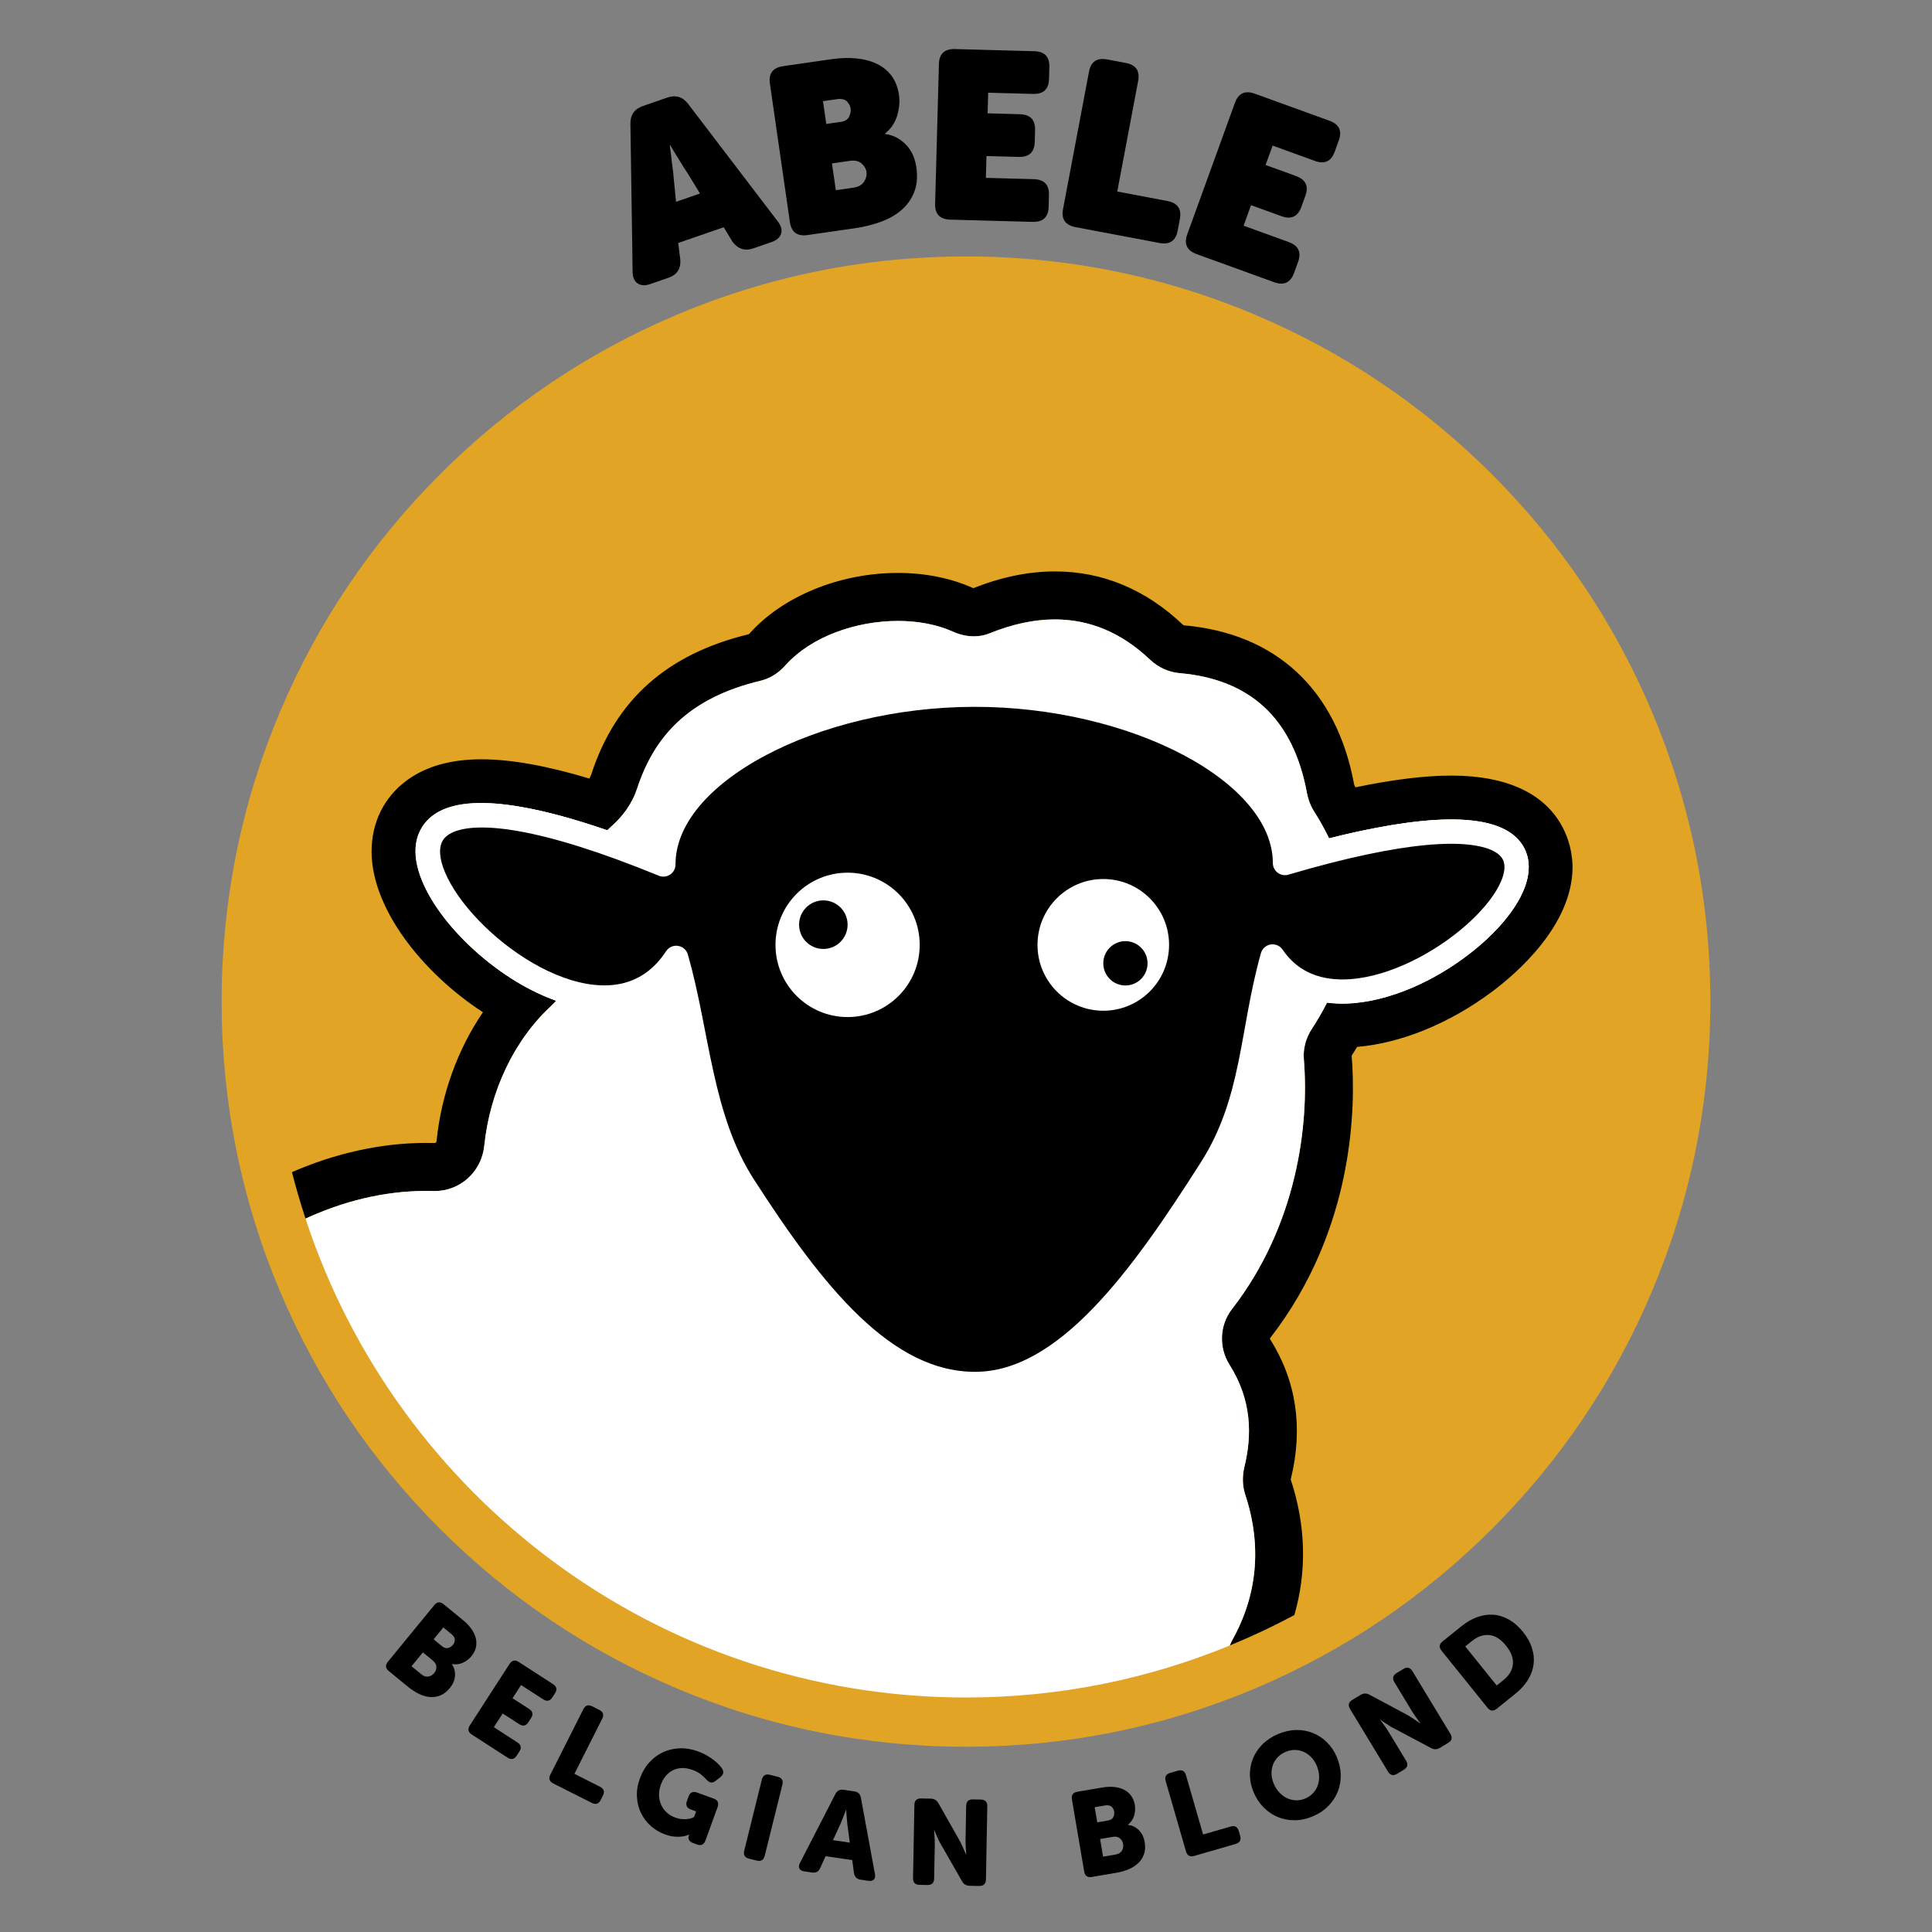
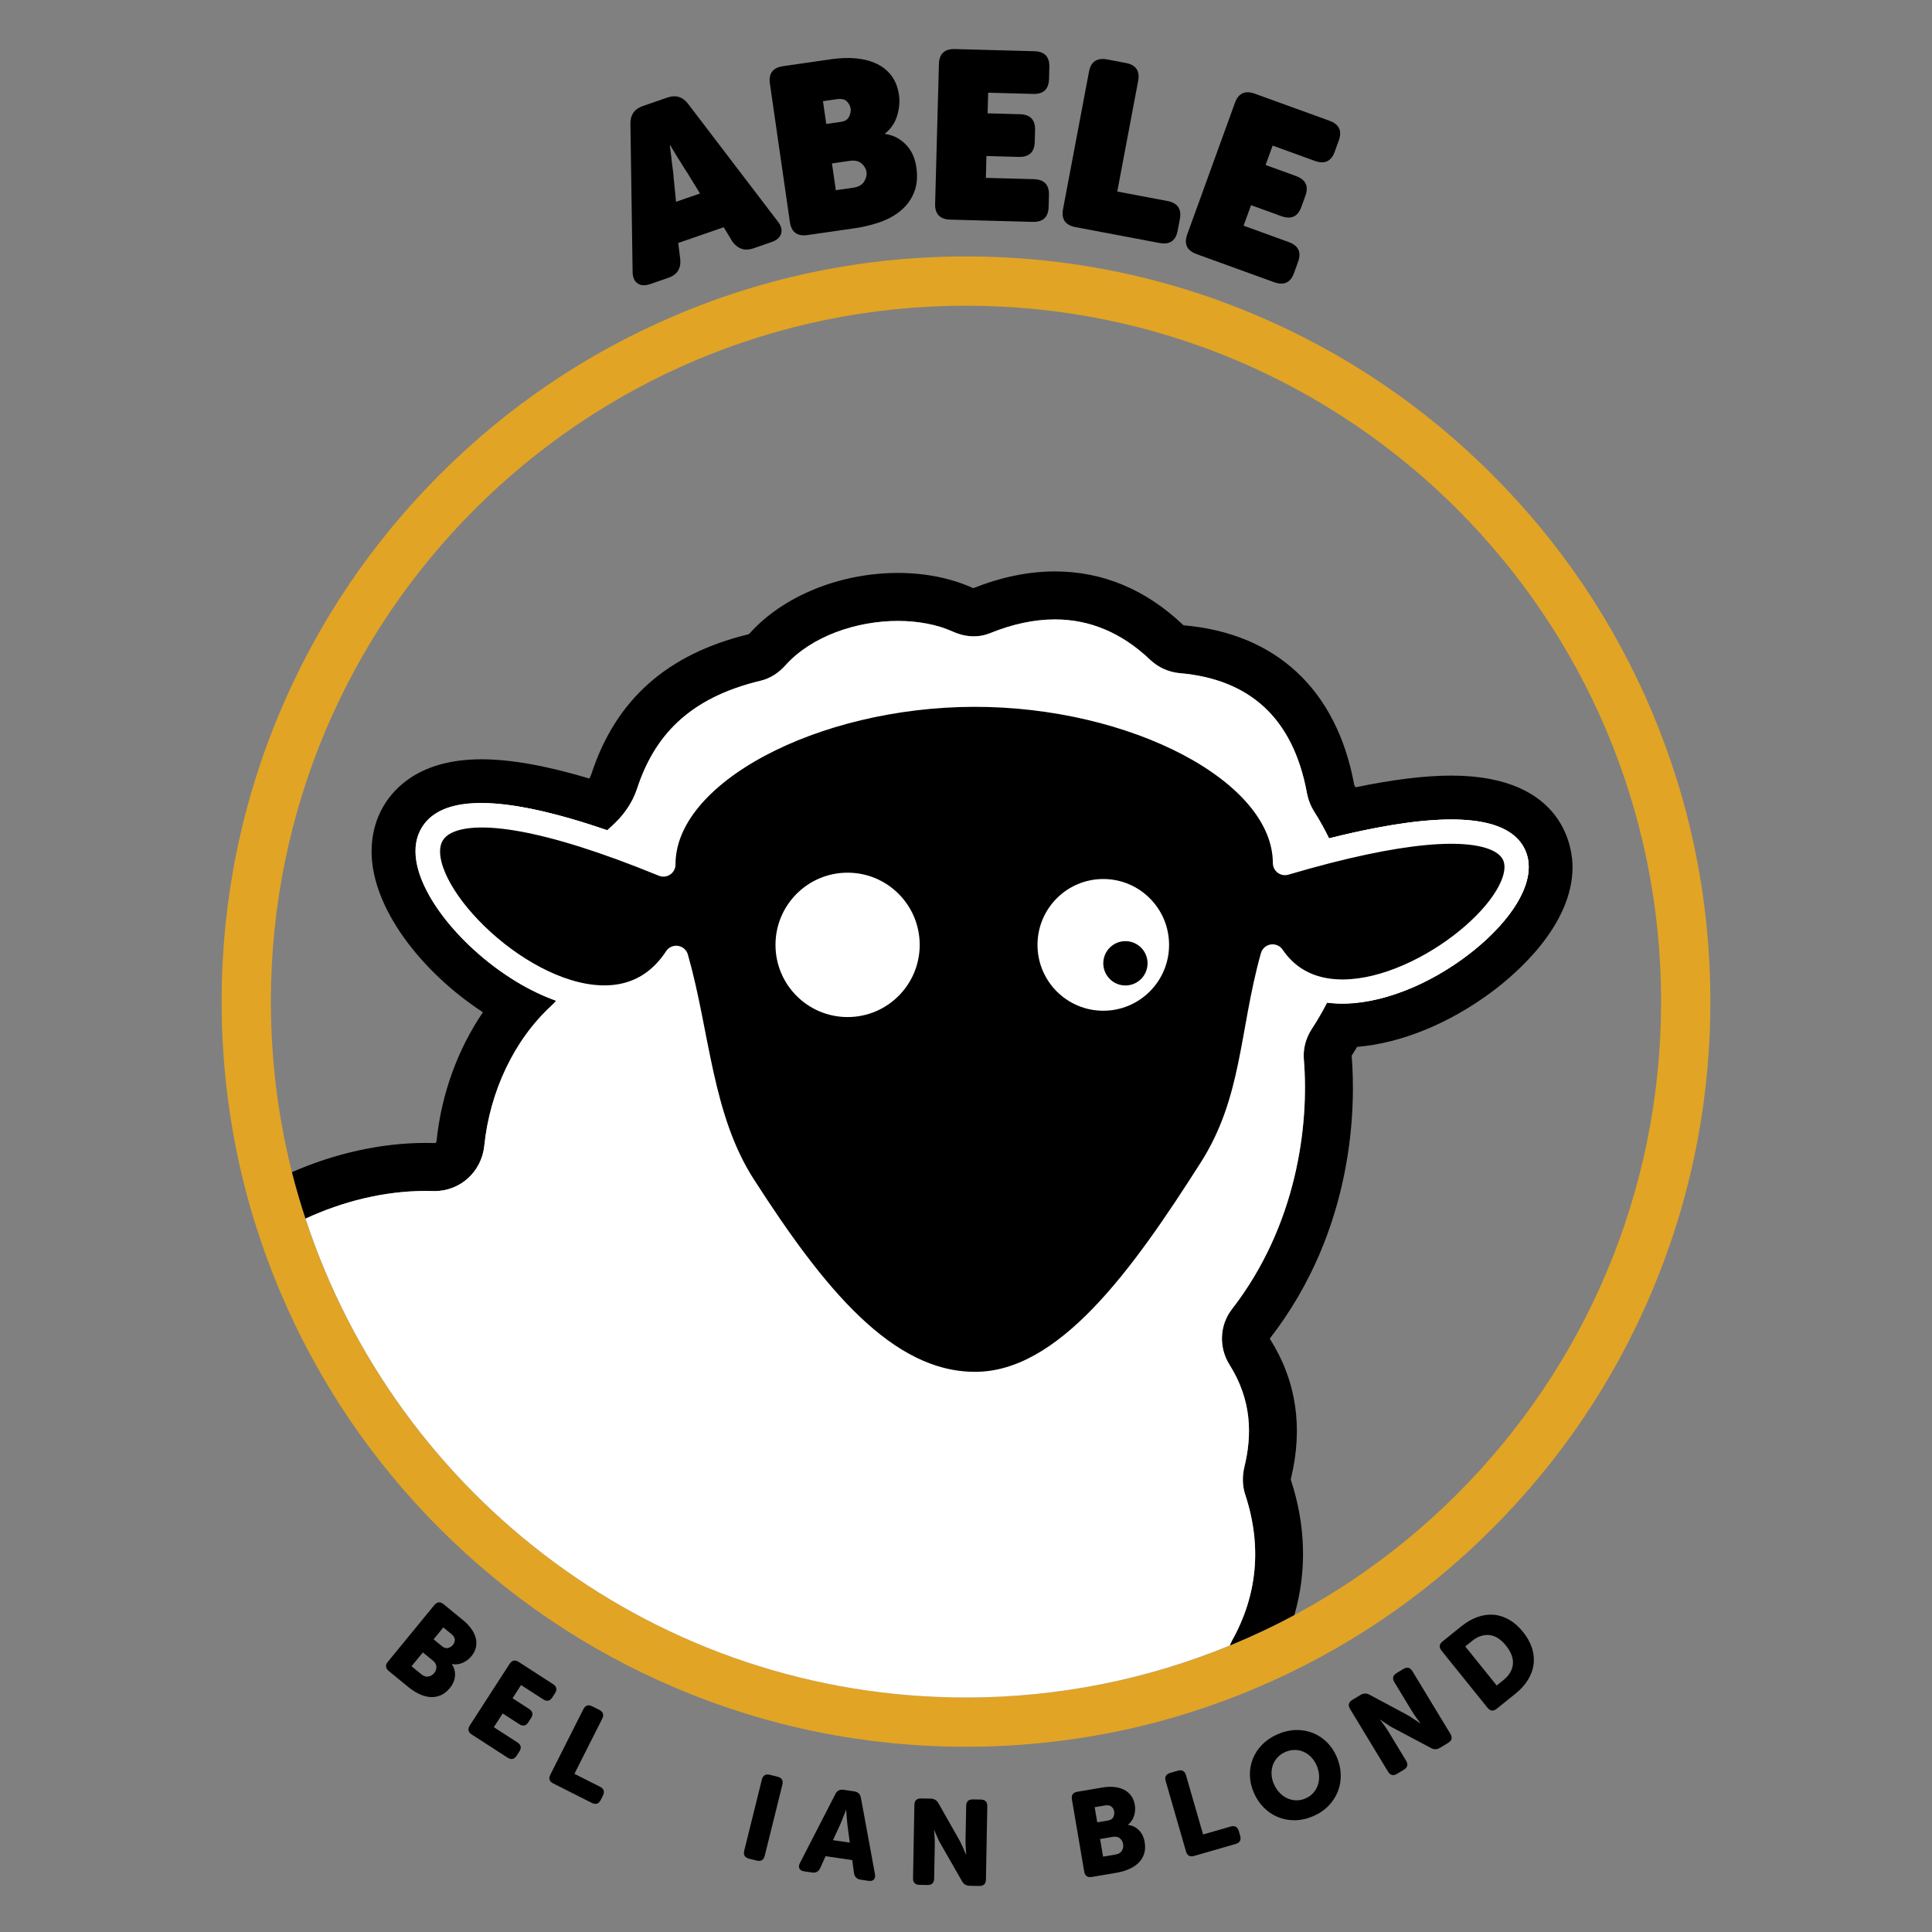
<svg xmlns="http://www.w3.org/2000/svg" viewBox="0 0 880 880">
  <rect x="0" y="0" width="880" height="880" fill="#808080" stroke="none" />
  <g id="nome">
    <g>
      <g>
        <path d="M84.554,456.214c0,196.525,159.136,355.841,355.441,355.841s355.441-159.315,355.441-355.841" style="fill: none;" />
        <path d="M197.806,731.133c1.279-1.562,2.699-1.703,4.259-.425l8.847,7.251c1.53,1.255,2.787,2.569,3.771,3.944.981,1.374,1.653,2.768,2.015,4.178.359,1.411.389,2.822.085,4.234-.305,1.412-.992,2.771-2.062,4.076-1.047,1.277-2.356,2.269-3.93,2.973-1.572.704-3.208.906-4.905.606l-.069.085c.669.976,1.098,1.956,1.286,2.94.188.985.218,1.947.089,2.885-.129.938-.394,1.825-.793,2.66-.4.835-.879,1.593-1.438,2.273-1.373,1.676-2.849,2.826-4.43,3.453-1.58.626-3.192.859-4.837.697-1.646-.162-3.304-.654-4.975-1.479s-3.258-1.853-4.761-3.084l-8.847-7.251c-1.56-1.278-1.699-2.697-.419-4.259l21.113-25.76ZM191.916,762.608c1.077.883,2.147,1.226,3.209,1.028,1.062-.197,1.942-.721,2.641-1.572s1.034-1.798,1.011-2.838c-.025-1.04-.575-2.002-1.653-2.885l-4.508-3.695-5.165,6.302,4.466,3.66ZM201.329,749.822c.936.768,1.849,1.042,2.739.822.891-.219,1.638-.697,2.243-1.436.581-.71.862-1.501.842-2.372-.021-.871-.527-1.713-1.52-2.526l-3.7-3.033-4.433,5.408,3.828,3.137Z" />
        <path d="M232.093,757.904c1.096-1.695,2.49-1.997,4.184-.902l15.612,10.087c1.693,1.094,1.992,2.489.897,4.185l-1.195,1.85c-1.096,1.696-2.49,1.996-4.184.902l-10.069-6.506-3.884,6.012,7.528,4.864c1.693,1.094,1.993,2.489.897,4.185l-1.195,1.85c-1.095,1.695-2.49,1.995-4.184.901l-7.528-4.864-4.033,6.243,10.716,6.923c1.693,1.094,1.992,2.49.897,4.185l-1.195,1.85c-1.096,1.696-2.49,1.996-4.184.902l-16.259-10.505c-1.694-1.094-1.993-2.488-.897-4.185l18.075-27.976Z" />
        <path d="M265.694,778.551c.909-1.802,2.265-2.249,4.064-1.341l3.191,1.61c1.8.908,2.245,2.264,1.337,4.065l-12.647,25.067,11.636,5.871c1.8.907,2.246,2.264,1.337,4.065l-.992,1.966c-.909,1.803-2.265,2.249-4.064,1.341l-17.527-8.843c-1.801-.908-2.246-2.263-1.336-4.065l15.002-29.737Z" />
-         <path d="M291.472,810.018c1.027-2.828,2.452-5.249,4.275-7.262,1.822-2.013,3.905-3.561,6.249-4.643,2.343-1.082,4.879-1.674,7.607-1.776,2.729-.102,5.506.359,8.331,1.386,1.481.538,2.825,1.163,4.029,1.874,1.205.711,2.265,1.418,3.18,2.12.914.704,1.673,1.38,2.276,2.028.603.648,1.043,1.18,1.322,1.593.579.875.8,1.638.661,2.29-.141.652-.595,1.287-1.365,1.905l-2.114,1.634c-.771.618-1.491.855-2.159.71-.67-.146-1.354-.599-2.051-1.36-.699-.761-1.506-1.522-2.418-2.284-.914-.761-2.18-1.436-3.799-2.023-1.861-.676-3.559-.971-5.092-.883-1.533.087-2.918.463-4.153,1.127-1.236.664-2.293,1.56-3.17,2.686-.877,1.127-1.566,2.38-2.067,3.76-.626,1.725-.902,3.372-.829,4.94.074,1.57.408,3.01,1.006,4.319.597,1.31,1.438,2.455,2.526,3.436,1.086.98,2.336,1.728,3.75,2.24,1.309.476,2.502.733,3.58.773,1.077.04,1.995-.017,2.754-.172.874-.15,1.657-.432,2.354-.843l.921-2.536-2.378-.863c-1.896-.688-2.498-1.98-1.809-3.879l.732-2.018c.689-1.897,1.981-2.502,3.877-1.813l7.546,2.74c1.896.688,2.498,1.981,1.81,3.879l-5.525,15.213c-.688,1.898-1.981,2.502-3.876,1.813l-1.706-.619c-.931-.338-1.559-.81-1.884-1.416-.327-.606-.376-1.221-.15-1.842l.037-.104.132-.362c.024-.068.061-.114.107-.136l-.103-.038c-.894.418-1.916.71-3.068.877-.99.148-2.16.173-3.508.073-1.349-.1-2.851-.449-4.504-1.05-2.378-.863-4.501-2.132-6.37-3.807s-3.354-3.628-4.452-5.863c-1.1-2.234-1.724-4.706-1.87-7.415-.148-2.709.305-5.512,1.357-8.41Z" />
        <path d="M347.011,810.612c.485-1.959,1.707-2.696,3.664-2.211l3.47.861c1.956.485,2.692,1.708,2.206,3.667l-8.021,32.327c-.486,1.959-1.708,2.695-3.664,2.21l-3.47-.86c-1.957-.486-2.692-1.708-2.206-3.668l8.021-32.326Z" />
        <path d="M380.497,817.185c.785-1.554,2.029-2.205,3.734-1.954l4.896.723c1.704.251,2.709,1.233,3.012,2.948l6.388,34.72c.206,1.107.038,1.936-.506,2.485-.545.551-1.36.746-2.448.585l-3.591-.529c-1.705-.251-2.706-1.252-3.004-3.003l-.797-5.904-12.132-1.789-2.468,5.424c-.718,1.601-1.946,2.272-3.688,2.016l-3.591-.529c-1.088-.16-1.813-.582-2.176-1.267-.362-.684-.284-1.525.233-2.525l16.136-31.399ZM387.075,839.301l-1.06-7.892c-.091-.644-.161-1.359-.212-2.146-.051-.787-.116-1.538-.195-2.255-.064-.825-.125-1.669-.183-2.531l-.109-.016c-.305.809-.606,1.599-.905,2.37-.283.663-.562,1.364-.838,2.103s-.55,1.403-.822,1.993l-3.347,7.242,7.671,1.131Z" />
        <path d="M416.492,822.143c.037-2.018,1.063-3.009,3.08-2.972l4.289.08c1.649.03,2.846.732,3.591,2.104l9.374,16.527c.391.668.762,1.391,1.114,2.168s.688,1.519,1.004,2.222c.352.814.703,1.609,1.057,2.387l.109.002c-.059-.808-.117-1.617-.175-2.426-.062-.698-.103-1.434-.124-2.205-.022-.771-.028-1.468-.017-2.093l.284-15.356c.038-2.018,1.064-3.009,3.08-2.972l3.574.066c2.016.037,3.006,1.065,2.968,3.083l-.617,33.302c-.037,2.019-1.064,3.009-3.08,2.972l-4.288-.08c-1.613-.029-2.792-.73-3.536-2.103l-9.43-16.474c-.393-.631-.782-1.345-1.171-2.142-.389-.796-.723-1.545-1.003-2.248-.389-.814-.723-1.61-1.001-2.387l-.11-.002c.059.81.116,1.618.176,2.426.06.699.102,1.434.124,2.205.021.771.027,1.47.016,2.093l-.283,15.302c-.037,2.019-1.064,3.009-3.08,2.972l-3.574-.066c-2.016-.037-3.005-1.064-2.968-3.083l.617-33.302Z" />
        <path d="M488.246,819.613c-.338-1.989.486-3.154,2.475-3.492l11.276-1.917c1.951-.332,3.768-.418,5.45-.257,1.682.161,3.174.568,4.476,1.222,1.301.654,2.384,1.559,3.25,2.714.866,1.156,1.44,2.566,1.724,4.23.276,1.628.165,3.267-.336,4.916-.501,1.648-1.421,3.015-2.762,4.099l.019.108c1.176.136,2.197.456,3.063.959.867.505,1.612,1.113,2.235,1.826s1.118,1.495,1.486,2.344c.367.851.625,1.709.772,2.577.363,2.136.263,4.004-.302,5.607-.563,1.604-1.446,2.974-2.648,4.108-1.201,1.136-2.661,2.063-4.38,2.783-1.718.721-3.535,1.243-5.45,1.568l-11.276,1.918c-1.988.338-3.151-.488-3.489-2.479l-5.583-32.836ZM504.661,829.22c1.192-.203,1.999-.712,2.418-1.528.419-.815.549-1.693.389-2.635-.153-.904-.566-1.635-1.237-2.19-.672-.557-1.639-.727-2.903-.512l-4.717.802,1.172,6.893,4.879-.829ZM508.132,844.712c1.373-.233,2.334-.815,2.883-1.746.548-.931.73-1.939.546-3.024-.185-1.086-.678-1.96-1.479-2.625-.802-.664-1.889-.88-3.262-.646l-5.746.977,1.365,8.032,5.692-.968Z" />
        <path d="M530.96,811.276c-.56-1.939.129-3.189,2.066-3.748l3.434-.991c1.938-.56,3.187.131,3.746,2.07l7.786,26.976,12.521-3.614c1.938-.559,3.187.132,3.746,2.07l.61,2.116c.561,1.939-.129,3.188-2.066,3.748l-18.861,5.444c-1.938.559-3.186-.131-3.746-2.07l-9.236-32.001Z" />
        <path d="M571.051,816.428c-1.109-2.599-1.689-5.215-1.738-7.849-.049-2.633.404-5.142,1.359-7.525s2.394-4.545,4.315-6.483c1.923-1.938,4.282-3.507,7.081-4.702,2.798-1.195,5.562-1.817,8.292-1.867,2.73-.049,5.286.405,7.669,1.363s4.509,2.364,6.378,4.22,3.359,4.083,4.47,6.682c1.139,2.666,1.744,5.341,1.814,8.025.07,2.684-.364,5.234-1.306,7.651-.94,2.418-2.364,4.613-4.272,6.586-1.908,1.972-4.262,3.557-7.06,4.752-2.798,1.196-5.569,1.801-8.313,1.816s-5.314-.473-7.712-1.465c-2.396-.99-4.541-2.439-6.432-4.346s-3.406-4.192-4.546-6.858ZM580.204,812.517c.663,1.553,1.521,2.883,2.572,3.99,1.051,1.107,2.212,1.958,3.482,2.553s2.623.914,4.059.96c1.434.046,2.859-.234,4.275-.839,1.416-.605,2.604-1.442,3.562-2.511.958-1.067,1.662-2.267,2.111-3.596.448-1.329.636-2.757.562-4.281-.074-1.525-.442-3.064-1.105-4.617-.635-1.484-1.467-2.755-2.496-3.812-1.03-1.057-2.173-1.865-3.429-2.426s-2.595-.847-4.015-.859c-1.421-.012-2.839.285-4.255.89-1.416.605-2.61,1.426-3.584,2.46-.973,1.035-1.691,2.199-2.154,3.494-.463,1.297-.669,2.681-.616,4.155.052,1.475.395,2.955,1.029,4.439Z" />
        <path d="M614.946,778.437c-1.046-1.727-.707-3.112,1.019-4.157l3.668-2.223c1.411-.854,2.799-.899,4.16-.138l16.749,8.971c.688.356,1.388.77,2.101,1.238.712.47,1.392.917,2.034,1.343.731.501,1.454.985,2.167,1.455l.095-.058c-.481-.651-.962-1.305-1.443-1.958-.424-.558-.852-1.157-1.282-1.798-.431-.64-.807-1.227-1.131-1.761l-7.957-13.138c-1.046-1.727-.707-3.112,1.018-4.157l3.058-1.852c1.725-1.044,3.11-.703,4.155,1.022l17.257,28.489c1.046,1.727.705,3.112-1.019,4.156l-3.669,2.223c-1.38.836-2.751.872-4.112.109l-16.769-8.896c-.668-.324-1.379-.719-2.133-1.186-.754-.466-1.437-.921-2.049-1.366-.764-.48-1.47-.976-2.12-1.483l-.094.057c.48.653.962,1.307,1.443,1.958.424.56.851,1.158,1.281,1.799.431.64.808,1.227,1.131,1.761l7.93,13.091c1.046,1.727.706,3.112-1.019,4.156l-3.058,1.852c-1.725,1.045-3.109.704-4.155-1.022l-17.256-28.488Z" />
        <path d="M656.621,751.89c-1.266-1.572-1.114-2.99.456-4.256l8.522-6.864c2.398-1.933,4.852-3.343,7.359-4.232,2.509-.889,4.972-1.235,7.39-1.039,2.419.197,4.764.947,7.037,2.249,2.273,1.304,4.377,3.155,6.312,5.556,1.934,2.401,3.301,4.858,4.102,7.371.8,2.514,1.045,4.979.733,7.397-.312,2.419-1.163,4.767-2.555,7.041-1.392,2.276-3.287,4.38-5.685,6.312l-8.522,6.865c-1.57,1.265-2.988,1.111-4.255-.461l-20.895-25.938ZM684.812,765.234c2.598-2.093,4.029-4.494,4.294-7.205.264-2.711-.789-5.538-3.161-8.482-2.371-2.943-4.906-4.542-7.605-4.796-2.699-.252-5.318.645-7.859,2.69l-3.084,2.484,14.333,17.792,3.083-2.483Z" />
      </g>
      <g>
        <path d="M84.554,456.214c0-196.525,159.136-355.841,355.441-355.841s355.441,159.315,355.441,355.841" style="fill: none;" />
        <path d="M287.145,56.321c-.024-4.033,1.866-6.709,5.677-8.028l11.123-3.85c3.809-1.318,6.951-.384,9.425,2.801l40.796,53.488c1.618,2.034,2.159,3.925,1.621,5.674-.537,1.75-1.997,3.036-4.377,3.86l-8.266,2.861c-3.811,1.319-6.975.317-9.496-3.005l-4.006-6.621-20.715,7.17.944,7.681c.276,4.1-1.524,6.82-5.402,8.162l-8.266,2.861c-2.382.825-4.323.715-5.827-.328-1.503-1.042-2.248-2.863-2.233-5.462l-.998-67.263ZM318.839,88.135l-5.781-9.439c-.766-1.107-1.594-2.403-2.488-3.886-.895-1.481-1.747-2.845-2.558-4.091-.907-1.516-1.812-3.033-2.718-4.55l-.204.071c.225,1.752.45,3.504.677,5.257.13,1.481.321,3.074.568,4.779.248,1.707.413,3.231.498,4.575l1.087,11.063,10.919-3.779Z" />
        <path d="M350.682,38.105c-.669-4.636,1.348-7.294,6.051-7.973l21.909-3.162c4.132-.596,7.971-.713,11.515-.351,3.543.362,6.665,1.206,9.365,2.526,2.7,1.322,4.909,3.152,6.629,5.488,1.718,2.337,2.825,5.217,3.319,8.641.433,2.996.157,6.131-.824,9.403-.983,3.273-2.812,5.976-5.485,8.109l.031.214c2.382.385,4.415,1.11,6.097,2.179,1.682,1.068,3.096,2.302,4.243,3.702,1.147,1.401,2.02,2.914,2.619,4.537.598,1.625,1.005,3.187,1.222,4.685.638,4.423.3,8.258-1.013,11.505-1.314,3.248-3.3,5.992-5.958,8.232-2.66,2.241-5.823,4.008-9.49,5.302-3.67,1.294-7.498,2.229-11.488,2.805l-21.589,3.116c-4.702.679-7.388-1.299-8.058-5.937l-9.095-63.021ZM383.085,55.493c1.853-.268,3.082-1.063,3.692-2.39.608-1.325.836-2.524.682-3.594-.186-1.284-.767-2.402-1.739-3.354-.975-.952-2.494-1.278-4.56-.98l-6.306.91,1.497,10.379,6.733-.972ZM388.722,85.48c2.28-.329,3.895-1.235,4.845-2.72.948-1.483,1.316-2.975,1.101-4.473-.206-1.426-.955-2.702-2.244-3.827-1.29-1.125-3.075-1.522-5.354-1.193l-8.122,1.172,1.76,12.198,8.016-1.157Z" />
        <path d="M427.66,29.178c.127-4.682,2.565-6.96,7.315-6.831l36.161.982c4.677.127,6.952,2.533,6.825,7.215l-.146,5.403c-.127,4.684-2.53,6.96-7.207,6.833l-20.51-.557-.255,9.401,14.681.399c4.749.129,7.061,2.535,6.934,7.217l-.147,5.403c-.127,4.684-2.565,6.96-7.314,6.831l-14.681-.399-.27,9.942,21.805.592c4.749.129,7.061,2.535,6.934,7.218l-.146,5.403c-.128,4.684-2.565,6.96-7.315,6.831l-37.456-1.017c-4.75-.129-7.062-2.534-6.934-7.217l1.728-63.65Z" />
        <path d="M496.02,32.661c.869-4.603,3.639-6.464,8.308-5.582l8.488,1.604c4.598.868,6.462,3.604,5.593,8.207l-9.51,50.352,22.813,4.309c4.668.882,6.568,3.625,5.698,8.228l-1.003,5.312c-.869,4.604-3.639,6.464-8.307,5.582l-38.199-7.215c-4.669-.882-6.568-3.623-5.699-8.228l11.817-62.567Z" />
        <path d="M562.483,46.86c1.596-4.404,4.628-5.796,9.095-4.177l34.009,12.329c4.398,1.595,5.8,4.595,4.204,8.999l-1.843,5.082c-1.597,4.405-4.595,5.809-8.993,4.214l-19.289-6.992-3.205,8.842,13.807,5.005c4.467,1.62,5.901,4.632,4.306,9.035l-1.843,5.082c-1.597,4.405-4.628,5.797-9.095,4.177l-13.807-5.005-3.39,9.35,20.507,7.434c4.467,1.619,5.901,4.631,4.306,9.035l-1.843,5.082c-1.597,4.405-4.628,5.796-9.095,4.177l-35.227-12.771c-4.467-1.619-5.902-4.63-4.306-9.035l21.701-59.861Z" />
      </g>
    </g>
  </g>
  <g id="pecora">
    <g>
      <g>
-         <path d="M439.995,784.404c-87.57,0-169.898-34.14-231.818-96.13-61.917-61.986-96.017-144.4-96.017-232.061s34.1-170.075,96.017-232.061c61.92-61.99,144.248-96.129,231.818-96.129s169.898,34.139,231.818,96.129c61.917,61.986,96.017,144.401,96.017,232.061s-34.1,170.074-96.017,232.061c-61.92,61.99-144.248,96.13-231.818,96.13Z" style="fill: #e1a425;" />
        <path d="M439.995,139.242c174.863,0,316.616,141.913,316.616,316.972s-141.754,316.972-316.616,316.972S123.379,631.273,123.379,456.214,265.133,139.242,439.995,139.242M439.995,116.805c-45.765,0-90.173,8.978-131.99,26.685-40.377,17.097-76.635,41.569-107.765,72.734-31.129,31.164-55.571,67.459-72.647,107.878-17.684,41.856-26.65,86.305-26.65,132.112s8.966,90.256,26.65,132.112c17.077,40.419,41.519,76.714,72.647,107.878,31.13,31.165,67.388,55.637,107.765,72.734,41.817,17.707,86.225,26.685,131.99,26.685s90.173-8.978,131.99-26.685c40.378-17.097,76.635-41.569,107.766-72.734,31.129-31.164,55.571-67.459,72.647-107.878,17.684-41.856,26.65-86.305,26.65-132.112s-8.967-90.256-26.65-132.112c-17.076-40.419-41.519-76.714-72.647-107.878-31.13-31.165-67.388-55.637-107.766-72.734-41.817-17.707-86.225-26.685-131.99-26.685h0Z" style="fill: #e1a425;" />
      </g>
-       <path d="M618.131,476.843c19.93-1.663,41.92-10.574,61.371-25.062,11.056-8.235,36.772-30.264,36.773-56.885,0-6.95-2.662-41.619-55.252-41.623-12.038.002-26.66,1.821-43.593,5.335-.112-.176-.21-.353-.323-.53-.165-.258-.282-.571-.349-.93-7.952-42.977-35.473-68.659-77.493-72.316-.16-.015-.311-.129-.41-.223-17.008-16.148-36.645-24.336-58.364-24.336-11.94,0-24.434,2.564-37.151,7.624-.092-.032-.205-.075-.335-.134-9.864-4.449-21.623-6.801-34.006-6.801-26.478,0-52.371,10.564-67.577,27.568-.148.166-.267.274-.345.339-37.118,8.963-60.556,29.744-71.643,63.521-.256.781-.602,1.515-.983,2.219-19.479-5.835-35.777-8.764-49.136-8.764-13.889,0-25.303,3.211-33.925,9.543-10.405,7.641-16.135,19.16-16.135,32.434,0,25.567,22.401,54.722,50.717,73.247-11.467,16.834-18.914,37.194-21.108,58.541-.025.24-.159,1.024-.851,1.024-1.346-.037-2.644-.056-3.942-.056-20.247,0-41.266,4.655-61.077,13.313,1.803,7.161,3.89,14.204,6.17,21.162,16.782-7.749,35.575-12.612,54.907-12.612,1.092,0,2.183.015,3.278.046.222.006.445.01.665.01,11.73,0,21.366-8.887,22.575-20.65,2.547-24.782,13.639-48.21,30.572-63.776.77-.708,1.483-1.461,2.155-2.244-3.636-1.292-7.344-2.897-11.107-4.808-1.484-.756-2.975-1.544-4.476-2.398-1.698-.966-3.379-2-5.048-3.069-27.604-17.669-50.415-48.54-41.465-66.969,6.868-14.14,27.862-16.569,62.492-7.422,7.067,1.866,14.666,4.185,22.871,7.02.546-.519,1.067-1.05,1.644-1.552,5.418-4.716,9.713-10.586,11.954-17.414,7.745-23.594,23.172-41.242,56.299-49.16,4.384-1.048,8.208-3.58,11.214-6.942,11.906-13.316,32.378-20.287,51.306-20.287,9.071,0,17.785,1.6,25.035,4.87,3.04,1.371,6.311,2.145,9.565,2.145,2.433,0,4.855-.432,7.166-1.369,10.395-4.216,20.313-6.336,29.726-6.336,15.932,0,30.42,6.072,43.338,18.336,3.707,3.519,8.457,5.697,13.546,6.14,31.647,2.754,51.573,20.265,57.911,54.516.574,3.106,1.722,6.063,3.422,8.724,2.6,4.071,4.774,8.059,6.687,11.994,3.814-.96,7.503-1.835,11.079-2.633.393-.088.759-.157,1.15-.243,2.919-.642,5.756-1.228,8.516-1.762,39.597-7.663,62.749-4.192,68.808,10.54,7.312,17.796-15.893,43.305-42.547,57.69-7.472,4.029-15.626,7.317-23.87,9.367-1.64.409-3.282.762-4.923,1.063-.395.073-.79.147-1.185.214-6.08,1.017-12.129,1.279-17.917.542-2.069,4.06-4.386,8.056-6.954,11.982-2.686,4.105-4.069,8.963-3.665,13.854,2.484,30.08-3.196,75.731-32.764,113.864-5.66,7.3-6.027,17.468-1.097,25.282,10.268,16.275,10.264,32.18,6.801,46.492-1.014,4.19-.991,8.58.359,12.674,7.702,23.351,5.547,45.803-5.975,66.427-.412.738-.719,1.519-1.047,2.291,10.07-4.14,19.892-8.755,29.41-13.873,5.733-19.846,5.242-40.804-1.65-61.701.002.005.004.007.006.007.018,0,.025-.275.123-.679,5.588-23.097,2.371-44.399-9.563-63.314-.081-.129-.069-.27-.061-.298,38.922-50.168,39.04-106.605,37.241-128.763.026-.065.074-.165.152-.283.816-1.248,1.55-2.496,2.314-3.744Z" style="fill: #000000;" />
+       <path d="M618.131,476.843c19.93-1.663,41.92-10.574,61.371-25.062,11.056-8.235,36.772-30.264,36.773-56.885,0-6.95-2.662-41.619-55.252-41.623-12.038.002-26.66,1.821-43.593,5.335-.112-.176-.21-.353-.323-.53-.165-.258-.282-.571-.349-.93-7.952-42.977-35.473-68.659-77.493-72.316-.16-.015-.311-.129-.41-.223-17.008-16.148-36.645-24.336-58.364-24.336-11.94,0-24.434,2.564-37.151,7.624-.092-.032-.205-.075-.335-.134-9.864-4.449-21.623-6.801-34.006-6.801-26.478,0-52.371,10.564-67.577,27.568-.148.166-.267.274-.345.339-37.118,8.963-60.556,29.744-71.643,63.521-.256.781-.602,1.515-.983,2.219-19.479-5.835-35.777-8.764-49.136-8.764-13.889,0-25.303,3.211-33.925,9.543-10.405,7.641-16.135,19.16-16.135,32.434,0,25.567,22.401,54.722,50.717,73.247-11.467,16.834-18.914,37.194-21.108,58.541-.025.24-.159,1.024-.851,1.024-1.346-.037-2.644-.056-3.942-.056-20.247,0-41.266,4.655-61.077,13.313,1.803,7.161,3.89,14.204,6.17,21.162,16.782-7.749,35.575-12.612,54.907-12.612,1.092,0,2.183.015,3.278.046.222.006.445.01.665.01,11.73,0,21.366-8.887,22.575-20.65,2.547-24.782,13.639-48.21,30.572-63.776.77-.708,1.483-1.461,2.155-2.244-3.636-1.292-7.344-2.897-11.107-4.808-1.484-.756-2.975-1.544-4.476-2.398-1.698-.966-3.379-2-5.048-3.069-27.604-17.669-50.415-48.54-41.465-66.969,6.868-14.14,27.862-16.569,62.492-7.422,7.067,1.866,14.666,4.185,22.871,7.02.546-.519,1.067-1.05,1.644-1.552,5.418-4.716,9.713-10.586,11.954-17.414,7.745-23.594,23.172-41.242,56.299-49.16,4.384-1.048,8.208-3.58,11.214-6.942,11.906-13.316,32.378-20.287,51.306-20.287,9.071,0,17.785,1.6,25.035,4.87,3.04,1.371,6.311,2.145,9.565,2.145,2.433,0,4.855-.432,7.166-1.369,10.395-4.216,20.313-6.336,29.726-6.336,15.932,0,30.42,6.072,43.338,18.336,3.707,3.519,8.457,5.697,13.546,6.14,31.647,2.754,51.573,20.265,57.911,54.516.574,3.106,1.722,6.063,3.422,8.724,2.6,4.071,4.774,8.059,6.687,11.994,3.814-.96,7.503-1.835,11.079-2.633.393-.088.759-.157,1.15-.243,2.919-.642,5.756-1.228,8.516-1.762,39.597-7.663,62.749-4.192,68.808,10.54,7.312,17.796-15.893,43.305-42.547,57.69-7.472,4.029-15.626,7.317-23.87,9.367-1.64.409-3.282.762-4.923,1.063-.395.073-.79.147-1.185.214-6.08,1.017-12.129,1.279-17.917.542-2.069,4.06-4.386,8.056-6.954,11.982-2.686,4.105-4.069,8.963-3.665,13.854,2.484,30.08-3.196,75.731-32.764,113.864-5.66,7.3-6.027,17.468-1.097,25.282,10.268,16.275,10.264,32.18,6.801,46.492-1.014,4.19-.991,8.58.359,12.674,7.702,23.351,5.547,45.803-5.975,66.427-.412.738-.719,1.519-1.047,2.291,10.07-4.14,19.892-8.755,29.41-13.873,5.733-19.846,5.242-40.804-1.65-61.701.002.005.004.007.006.007.018,0,.025-.275.123-.679,5.588-23.097,2.371-44.399-9.563-63.314-.081-.129-.069-.27-.061-.298,38.922-50.168,39.04-106.605,37.241-128.763.026-.065.074-.165.152-.283.816-1.248,1.55-2.496,2.314-3.744" style="fill: #000000;" />
      <path d="M561.207,747.2c11.522-20.624,13.676-43.076,5.975-66.427-1.35-4.094-1.373-8.484-.359-12.674,3.463-14.312,3.467-30.217-6.801-46.492-4.93-7.813-4.563-17.982,1.097-25.282,29.568-38.133,35.248-83.784,32.764-113.864-.404-4.89.979-9.749,3.665-13.854,2.569-3.926,4.885-7.922,6.954-11.982,5.788.738,11.837.475,17.917-.542.395-.066.79-.141,1.185-.214,1.641-.302,3.284-.655,4.923-1.063,8.244-2.049,16.398-5.337,23.87-9.367,26.655-14.385,49.859-39.894,42.547-57.69-6.058-14.732-29.21-18.203-68.808-10.54-2.759.533-5.597,1.12-8.516,1.762-.39.086-.757.155-1.15.243-3.576.798-7.265,1.673-11.079,2.633-1.913-3.935-4.088-7.922-6.687-11.994-1.699-2.661-2.847-5.618-3.422-8.724-6.338-34.251-26.263-51.762-57.911-54.516-5.089-.443-9.839-2.621-13.546-6.14-12.917-12.264-27.406-18.337-43.338-18.336-9.413,0-19.331,2.12-29.726,6.336-2.311.937-4.733,1.369-7.166,1.369-3.254,0-6.525-.773-9.565-2.145-7.25-3.271-15.964-4.87-25.035-4.87-18.927,0-39.399,6.971-51.306,20.287-3.006,3.362-6.83,5.894-11.214,6.942-33.126,7.918-48.554,25.565-56.299,49.16-2.241,6.828-6.536,12.699-11.954,17.414-.577.502-1.098,1.033-1.644,1.552-8.205-2.835-15.804-5.153-22.871-7.02-34.63-9.147-55.624-6.718-62.492,7.422-8.95,18.429,13.861,49.299,41.465,66.969,1.669,1.068,3.35,2.103,5.048,3.069,1.501.854,2.992,1.643,4.476,2.398,3.763,1.911,7.471,3.516,11.107,4.808-.672.783-1.385,1.536-2.155,2.244-16.933,15.566-28.025,38.994-30.572,63.776-1.209,11.763-10.845,20.65-22.575,20.65-.22,0-.443-.004-.665-.01-1.095-.031-2.186-.046-3.278-.046-19.333,0-38.126,4.863-54.907,12.612,41.494,126.641,160.458,218.132,300.833,218.132,42.546,0,83.103-8.458,120.164-23.695.328-.773.635-1.553,1.047-2.291Z" style="fill: #fff;" />
      <path d="M243.187,439.012c12.317,7.011,42.836,20.479,60.051-5.766,1.031-1.572,2.774-2.497,4.614-2.497.276,0,.554.022.833.066,2.134.324,3.883,1.867,4.478,3.942,3.249,11.375,5.572,23.227,7.817,34.689,4.807,24.534,9.348,47.709,22.261,67.773,33.876,52.631,63.988,87.687,100.791,87.691h.133c38.753-.095,71.993-47.185,102.718-95.412,12.602-19.783,16.24-39.974,20.09-61.348,1.969-10.935,4.005-22.237,7.308-34.005.582-2.068,2.305-3.611,4.425-3.96,2.12-.342,4.243.571,5.454,2.344,17.176,25.222,52.568,8.809,62.999,3.178,25.608-13.817,41.228-34.864,37.573-43.749-3.789-9.235-31.727-13.093-97.93,6.421-1.673.48-3.472.164-4.861-.874-1.393-1.041-2.214-2.675-2.218-4.415-.091-37.335-64.726-71.195-135.749-71.195h-.516c-71.227.171-136.016,34.405-135.928,71.824.004,1.845-.911,3.571-2.438,4.601-1.534,1.026-3.474,1.227-5.174.528-84.355-34.551-97.072-18.913-98.768-15.43-5.314,10.942,13.411,39.308,42.037,55.594Z" style="fill: #000000;" />
    </g>
    <g>
      <path d="M579.641,435.657c-9.736,34.683-8.318,65.82-28.048,96.79-31.286,49.111-65.801,97.826-107.315,97.923-41.514.097-74.021-41.222-105.536-90.187-19.874-30.878-20.836-69.255-30.733-103.892-51.72,78.872-222.978-131.473-5.843-42.524-.097-41.884,68.848-77.164,141.38-77.334,72.532-.169,141.641,34.788,141.739,76.672h0c216.248-63.737,40.579,110.439-5.645,42.551Z" style="fill: #000000; stroke: #fff; stroke-linecap: round; stroke-linejoin: round; stroke-width: 11.044px;" />
      <g>
        <ellipse cx="386.069" cy="430.377" rx="32.844" ry="32.881" style="fill: #fff;" />
-         <ellipse cx="375.019" cy="421.172" rx="11.049" ry="11.061" style="fill: #000000;" />
        <ellipse cx="502.532" cy="430.377" rx="29.965" ry="29.998" style="fill: #fff;" />
        <ellipse cx="512.612" cy="438.776" rx="10.08" ry="10.092" style="fill: #000000;" />
      </g>
    </g>
  </g>
</svg>